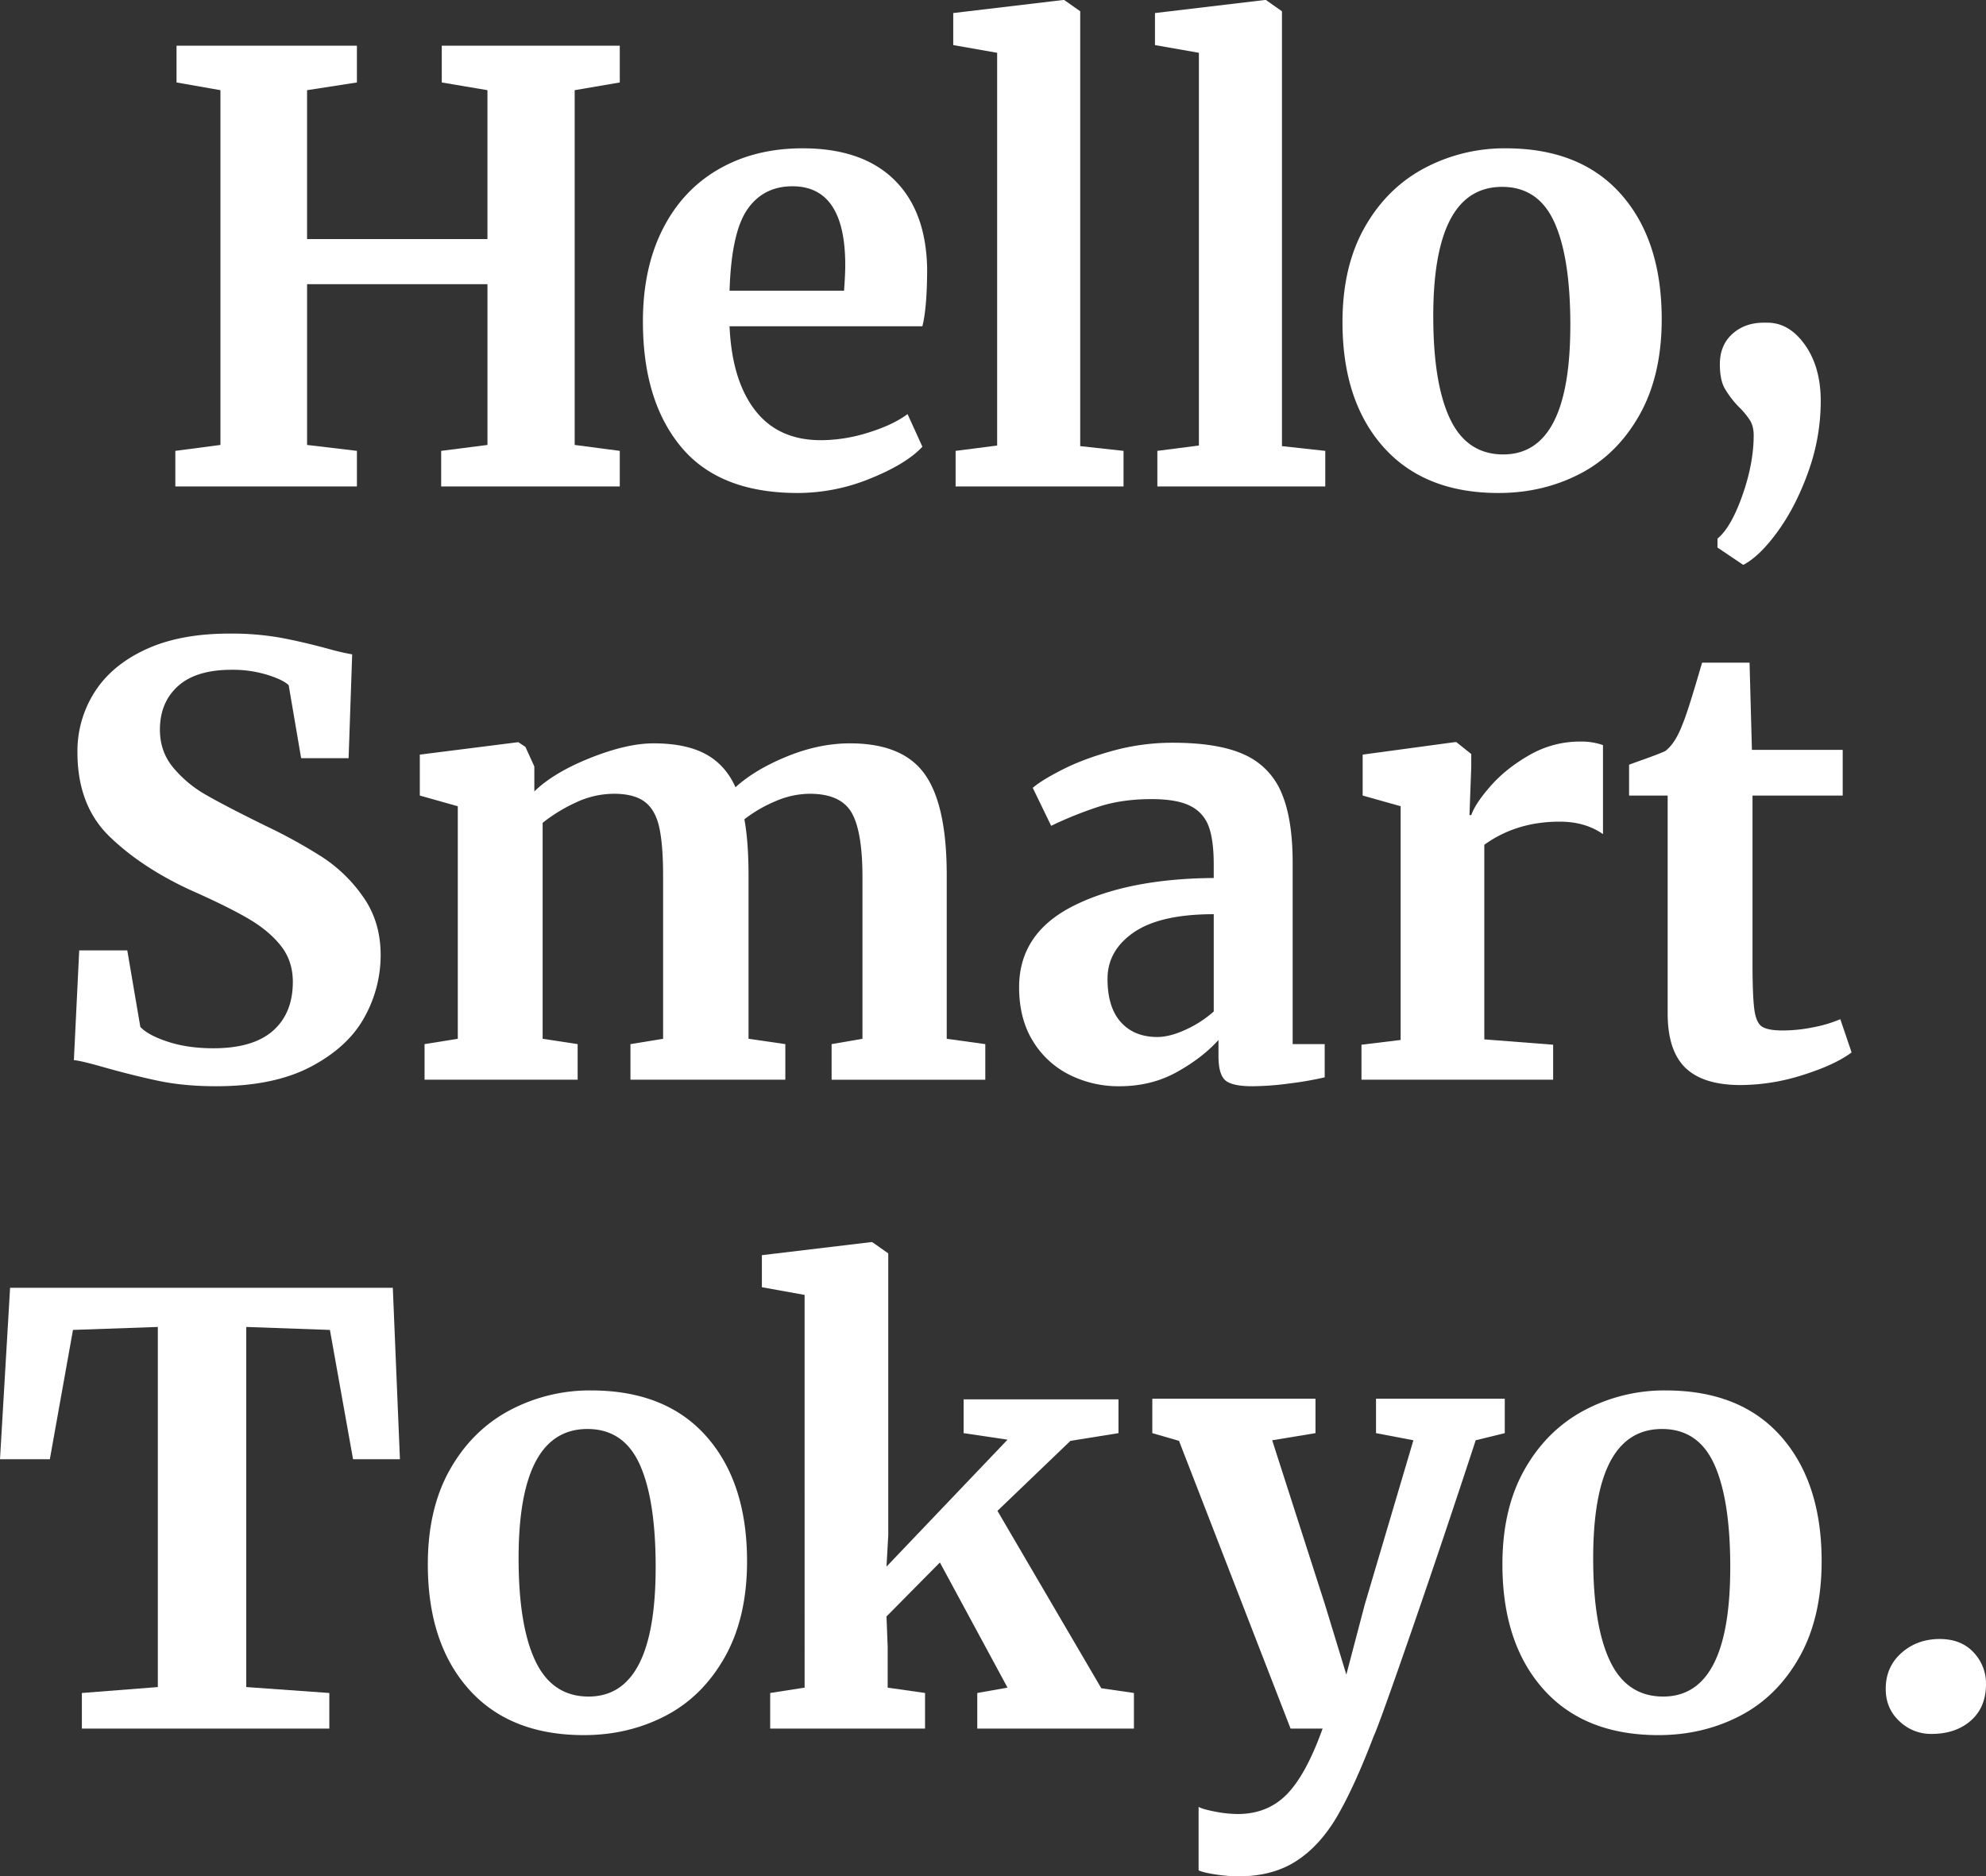
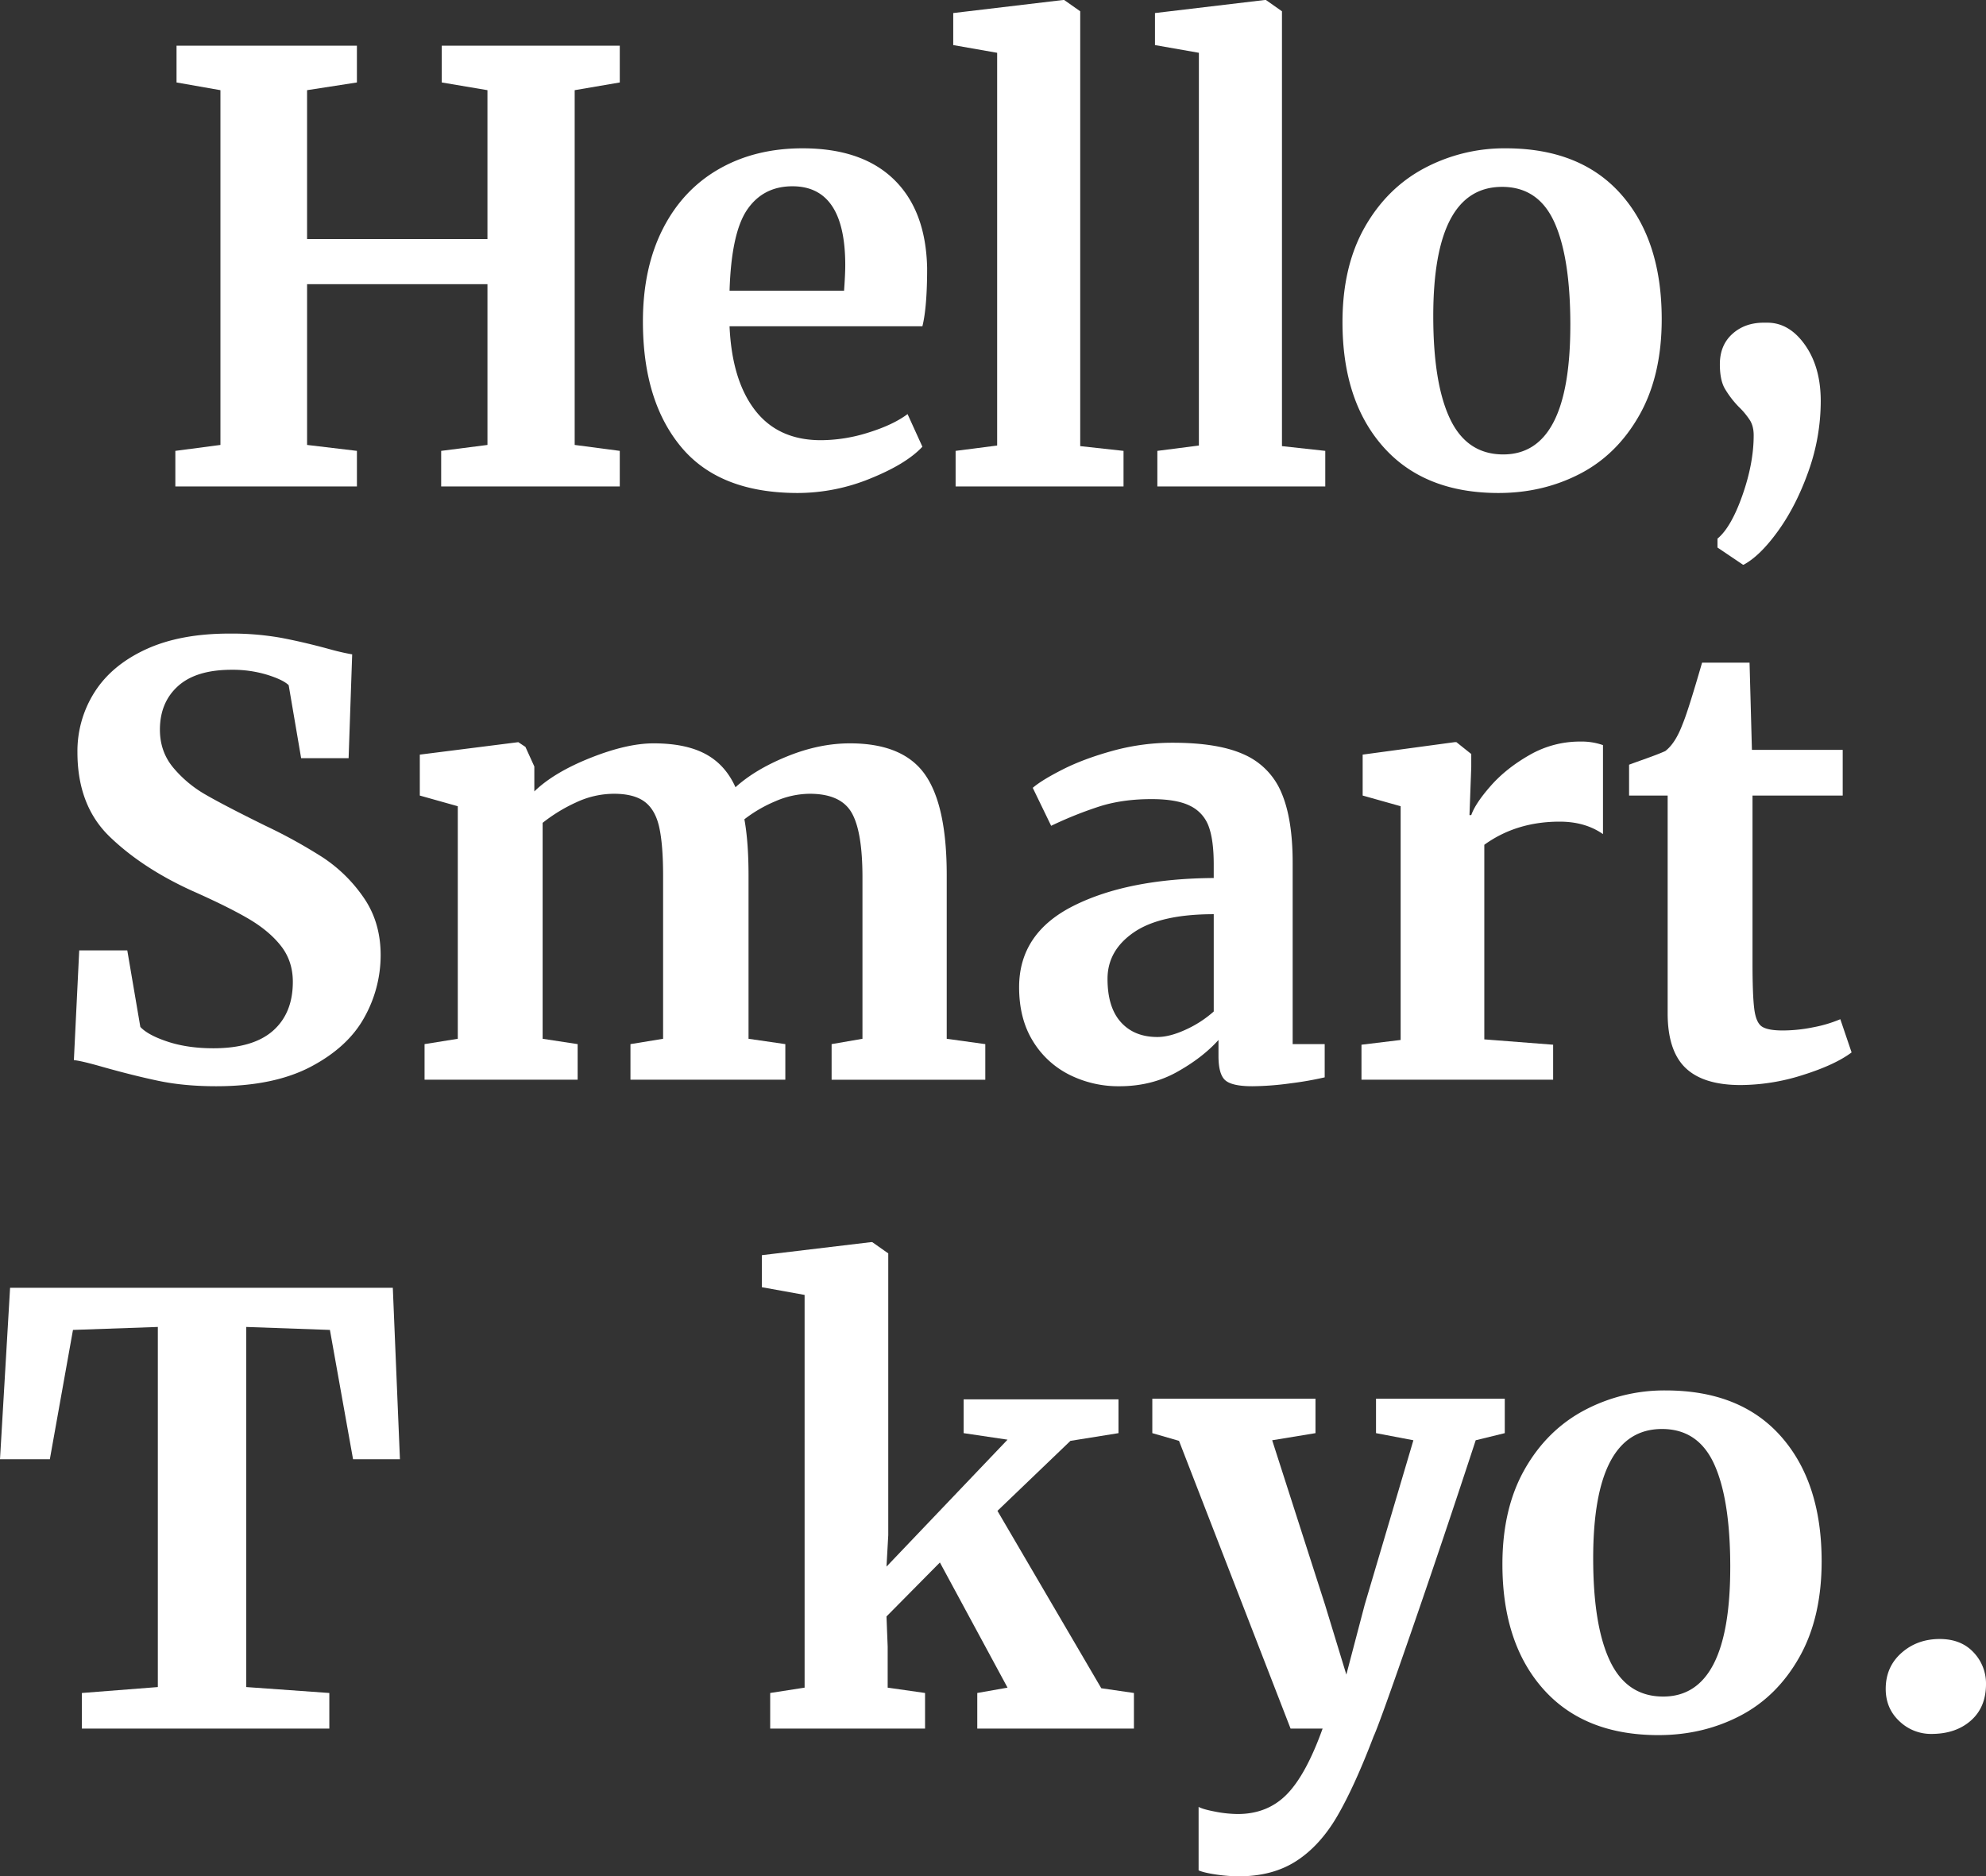
<svg xmlns="http://www.w3.org/2000/svg" width="1707.674" height="1613.673" viewBox="0 0 1707.674 1613.673">
  <rect x="0" y="0" width="1707.674" height="1613.673" fill="#333333" stroke="none" />
  <g id="kv_txt_hello_sp" transform="translate(-604.955 -465.214)">
    <g id="グループ_1" data-name="グループ 1">
      <path id="パス_1" data-name="パス 1" d="M141.751,109.58,104,102.948V71.313H259.1v31.635l-42.855,6.632V237.641h155.1V109.58l-39.282-6.632V71.313H485.125v31.635l-38.776,6.632V414.687l38.776,5.1V450.4H331.551V419.787l39.8-5.1V276.418h-155.1V414.687l42.855,5.1V450.4H102.978V419.787l38.773-5.1Z" transform="translate(652.749 433.186)" fill="#fff" />
      <path id="パス_2" data-name="パス 2" d="M250.342,353.333q-32.91-39.533-32.91-107.909,0-45.919,17.093-79.594T282.743,114.3q31.113-17.851,71.936-17.858,51.015,0,78.572,26.788t28.572,76.278q0,33.669-4.078,50H291.925q2.034,46.43,21.937,72.2T370.5,347.467a136.978,136.978,0,0,0,41.07-6.635q21.171-6.623,33.42-15.814l12.758,28.059q-13.778,14.806-44.646,27.3a165.285,165.285,0,0,1-62.5,12.5q-67.343,0-100.255-39.542M390.4,218.893q1.012-14.279,1.019-21.94,0-67.849-45.408-67.858-25.007,0-38.776,19.9t-15.3,69.9Z" transform="translate(940.336 496.325)" fill="#fff" />
      <path id="パス_3" data-name="パス 3" d="M331.152,105.537l-37.758-6.632V71.352l94.389-11.223h1.022l13.777,9.7V443.808l37.241,4.082V478.5H295.435V447.889l35.717-4.591Z" transform="translate(1131.205 405.085)" fill="#fff" />
      <path id="パス_4" data-name="パス 4" d="M380.536,105.537l-37.758-6.632V71.352l94.389-11.223h1.022l13.777,9.7V443.808l37.241,4.082V478.5H344.819V447.889l35.717-4.591Z" transform="translate(1255.29 405.085)" fill="#fff" />
      <path id="パス_5" data-name="パス 5" d="M407.81,164.3q19.132-33.674,51.275-50.765a146.593,146.593,0,0,1,69.9-17.093q64.287,0,99.237,39.542t34.948,107.4q0,48.48-19.13,82.4-19.132,33.938-51.025,50.512t-70.151,16.58q-63.787,0-98.98-39.539t-35.2-107.4q0-47.953,19.134-81.634M584.6,248.484q0-58.165-13.777-88.523t-44.9-30.357q-59.192,0-59.185,111.225,0,58.165,14.539,88.523t45.665,30.357q57.648,0,57.654-111.225" transform="translate(1370.619 496.325)" fill="#fff" />
      <path id="パス_6" data-name="パス 6" d="M555.73,158.268q13.51,19.132,13.524,48.215a179.565,179.565,0,0,1-10.464,60.2q-10.459,29.586-26.018,51.278T502.923,347.3h-.513l-21.937-14.8v-7.651q11.729-9.7,21.431-37.245,9.684-27.552,9.692-51.534,0-7.651-3.063-12.754a65.064,65.064,0,0,0-9.692-11.736,81.983,81.983,0,0,1-12.249-16.07q-4.083-7.387-4.078-20.662,0-16.323,10.714-26.022t27.041-9.695h3.06q18.874,0,32.4,19.134" transform="translate(1601.274 603.598)" fill="#fff" />
      <path id="パス_7" data-name="パス 7" d="M151.1,599.955q-21.945-4.594-48.981-12.245-17.867-5.1-23.981-5.613l4.595-94.389h41.327l11.223,65.817q6.628,7.15,23.725,12.758t39.033,5.61q34.18,0,51.275-15.052t17.093-42.092q0-17.852-10.2-30.866T228.145,460.41q-17.867-10.448-48.984-24.234Q136.809,416.792,109.009,390,81.194,363.215,81.2,317.3A94.343,94.343,0,0,1,96,265.51q14.79-23.21,44.133-36.736,29.333-13.51,71.683-13.52a243.231,243.231,0,0,1,44.137,3.572q19.126,3.578,41.583,9.7a202.04,202.04,0,0,0,19.9,4.591L314.367,322.4H273.55l-10.71-62.757q-4.594-4.595-18.371-8.929a101.831,101.831,0,0,0-30.613-4.338q-30.608,0-46.171,14.033t-15.565,37.5q0,18.879,11.483,32.654a102.5,102.5,0,0,0,27.806,23.212q16.318,9.447,51.531,26.788A446.687,446.687,0,0,1,291.921,407.6a128.077,128.077,0,0,1,35.2,34.438q14.79,21.181,14.8,49.747a109.622,109.622,0,0,1-14.03,53.572q-14.042,25.518-45.921,42.349t-81.378,16.836q-27.552,0-49.49-4.591" transform="translate(590.34 794.863)" fill="#fff" />
      <path id="パス_8" data-name="パス 8" d="M166.9,501.534l28.572-4.591v-200l-32.654-9.182v-35.2l84.694-10.717,6.123,4.082,7.654,16.836v21.431q16.835-16.323,48.215-28.828t54.338-12.5q27.552,0,44.643,9.182t25.765,28.572q16.84-15.306,44.39-26.531t54.085-11.223q45.4,0,64.285,26.531t18.877,86.735v140.82l33.167,4.591v30.613H516.908V501.534l26.528-4.591V358.164q0-39.8-9.435-55.869t-35.97-16.07a74.924,74.924,0,0,0-29.338,6.379,117.74,117.74,0,0,0-26.788,15.561q3.567,19.4,3.572,48.468v140.31l31.635,4.591v30.613H343.944V501.534l28.063-4.591V356.633q0-26.519-3.316-41.583-3.325-15.043-12.5-21.937t-26.535-6.888a76.925,76.925,0,0,0-32.4,7.4,138.993,138.993,0,0,0-28.828,17.6V496.943l30.107,4.591v30.613H166.9Z" transform="translate(803.114 861.652)" fill="#fff" />
      <path id="パス_9" data-name="パス 9" d="M356.2,382.29q46.683-23.463,120.664-23.981V346.573q0-20.913-4.335-32.654a31.51,31.51,0,0,0-15.818-17.6q-11.481-5.859-33.42-5.866-25.007,0-44.9,6.375A333.924,333.924,0,0,0,337.07,313.41l-15.818-32.654q7.651-6.623,25.766-15.818t43.115-16.071a193.1,193.1,0,0,1,51.531-6.888q39.286,0,61.482,10.2a61.751,61.751,0,0,1,31.888,32.654q9.685,22.456,9.7,60.2V501.17h27.546v28.572a286.322,286.322,0,0,1-29.078,5.1,252.234,252.234,0,0,1-33.163,2.55q-17.351,0-23.219-5.1t-5.866-20.918V497.6q-13.773,15.307-35.717,27.55t-49.49,12.245a94.017,94.017,0,0,1-43.111-9.948,77.051,77.051,0,0,1-31.379-29.081q-11.739-19.132-11.732-46.174,0-46.42,46.683-69.9m96.683,106.378a95.56,95.56,0,0,0,23.981-15.561V389.432q-45.919,0-68.624,15.561t-22.706,40.052q0,24.49,11.483,37.245T428.4,495.047q10.717,0,24.49-6.379" transform="translate(1171.723 862.017)" fill="#fff" />
      <path id="パス_10" data-name="パス 10" d="M393.327,502.408,427,498.326V297.3l-32.654-9.186v-35.2L473.43,242.2h1.531l12.755,10.2V263.63l-1.528,41.327h1.528q3.567-10.2,16.836-25.256t33.42-26.531A86.637,86.637,0,0,1,581.6,241.69a55.246,55.246,0,0,1,19.386,3.06v76.534q-15.307-10.717-37.241-10.717-37.257,0-64.8,19.9V497.817l59.185,4.591v30.1h-164.8Z" transform="translate(1382.302 861.288)" fill="#fff" />
      <path id="パス_11" data-name="パス 11" d="M507.3,570.847Q492,556.057,492,523.907V336.66H458.833V310.129q4.083-1.533,14.8-5.357t16.327-6.379q8.667-6.623,14.8-22.959,4.595-10.717,16.836-53.062h40.821l2.037,75h78.062V336.66H564.958V480.03q0,28.579,1.531,40.3,1.533,11.745,6.632,15.052,5.1,3.325,17.858,3.316a132.562,132.562,0,0,0,26.531-2.807,111.978,111.978,0,0,0,22.959-6.885l9.695,28.572q-14.29,10.712-41.836,19.386a178.114,178.114,0,0,1-53.572,8.673q-32.146,0-47.453-14.8" transform="translate(1546.898 812.748)" fill="#fff" />
      <path id="パス_12" data-name="パス 12" d="M195.771,409.1l-72.962,2.55L102.91,522.88H60.055l8.673-147.452H397.817l6.123,147.452H363.631l-19.9-111.229L271.8,409.1V718.8l71.43,5.1v30.609H130.463V723.9l65.308-5.1Z" transform="translate(544.9 1197.329)" fill="#fff" />
-       <path id="パス_13" data-name="パス 13" d="M183.913,468.414q19.132-33.674,51.274-50.765a146.593,146.593,0,0,1,69.9-17.093q64.287,0,99.237,39.542t34.948,107.4q0,48.48-19.13,82.4-19.132,33.938-51.025,50.512t-70.152,16.58q-63.787,0-98.98-39.539t-35.2-107.4q0-47.953,19.133-81.635M360.7,552.6q0-58.165-13.777-88.523t-44.9-30.357q-59.192,0-59.185,111.225,0,58.165,14.539,88.523t45.665,30.357q57.648,0,57.653-111.225" transform="translate(808.036 1260.467)" fill="#fff" />
      <path id="パス_14" data-name="パス 14" d="M283.289,409.652l-36.736-6.632V375.467l93.88-11.223h1.022l13.77,9.695v242.35L353.7,643.329,457.781,534.145l-37.754-5.613V499.45H553.193v29.081l-41.33,6.632-62.754,60.207,89.285,152.552L566.456,752v30.613H431.763V752l26.018-4.591L399.615,639.757,353.7,686.187l1.022,26.022v35.2L386.86,752v30.613H253.7V752l29.594-4.591Z" transform="translate(1013.509 1169.226)" fill="#fff" />
      <path id="パス_15" data-name="パス 15" d="M396.974,811.78q-10.459-1.528-15.048-3.572v-54.59q3.562,2.029,14.283,4.082a105.184,105.184,0,0,0,19.39,2.041q25.507,0,42.092-16.84t30.866-56.631h-27.55L365.086,438.815l-22.959-6.632V402.589H482.434v29.594l-37.241,6.123,45.4,141.329,18.368,60.2,15.818-60.2,41.839-141.329-32.144-6.123V402.589H645.193v29.594l-25,6.123q-28.068,85.716-55.613,165.306T532.433,692.9q-16.329,42.858-31.122,68.367t-35.2,38.776q-20.412,13.262-49.494,13.268a135.729,135.729,0,0,1-19.643-1.532" transform="translate(1253.654 1265.575)" fill="#fff" />
      <path id="パス_16" data-name="パス 16" d="M446.958,468.414q19.132-33.674,51.274-50.765a146.593,146.593,0,0,1,69.9-17.093q64.287,0,99.237,39.542t34.948,107.4q0,48.48-19.13,82.4-19.132,33.938-51.025,50.512t-70.152,16.58q-63.786,0-98.98-39.539t-35.2-107.4q0-47.953,19.133-81.635M623.744,552.6q0-58.165-13.777-88.523t-44.9-30.357q-59.192,0-59.185,111.225,0,58.165,14.539,88.523t45.665,30.357q57.648,0,57.654-111.225" transform="translate(1468.984 1260.467)" fill="#fff" />
      <path id="パス_17" data-name="パス 17" d="M533.387,532.08q-11.745-10.965-11.732-27.806,0-18.868,13.52-30.869,13.51-11.982,32.907-11.989,18.367,0,29.081,11.479a38.651,38.651,0,0,1,10.717,27.3q0,19.9-13.011,31.379T560.941,543.05a39.056,39.056,0,0,1-27.553-10.97" transform="translate(1704.749 1413.385)" fill="#fff" />
    </g>
  </g>
</svg>